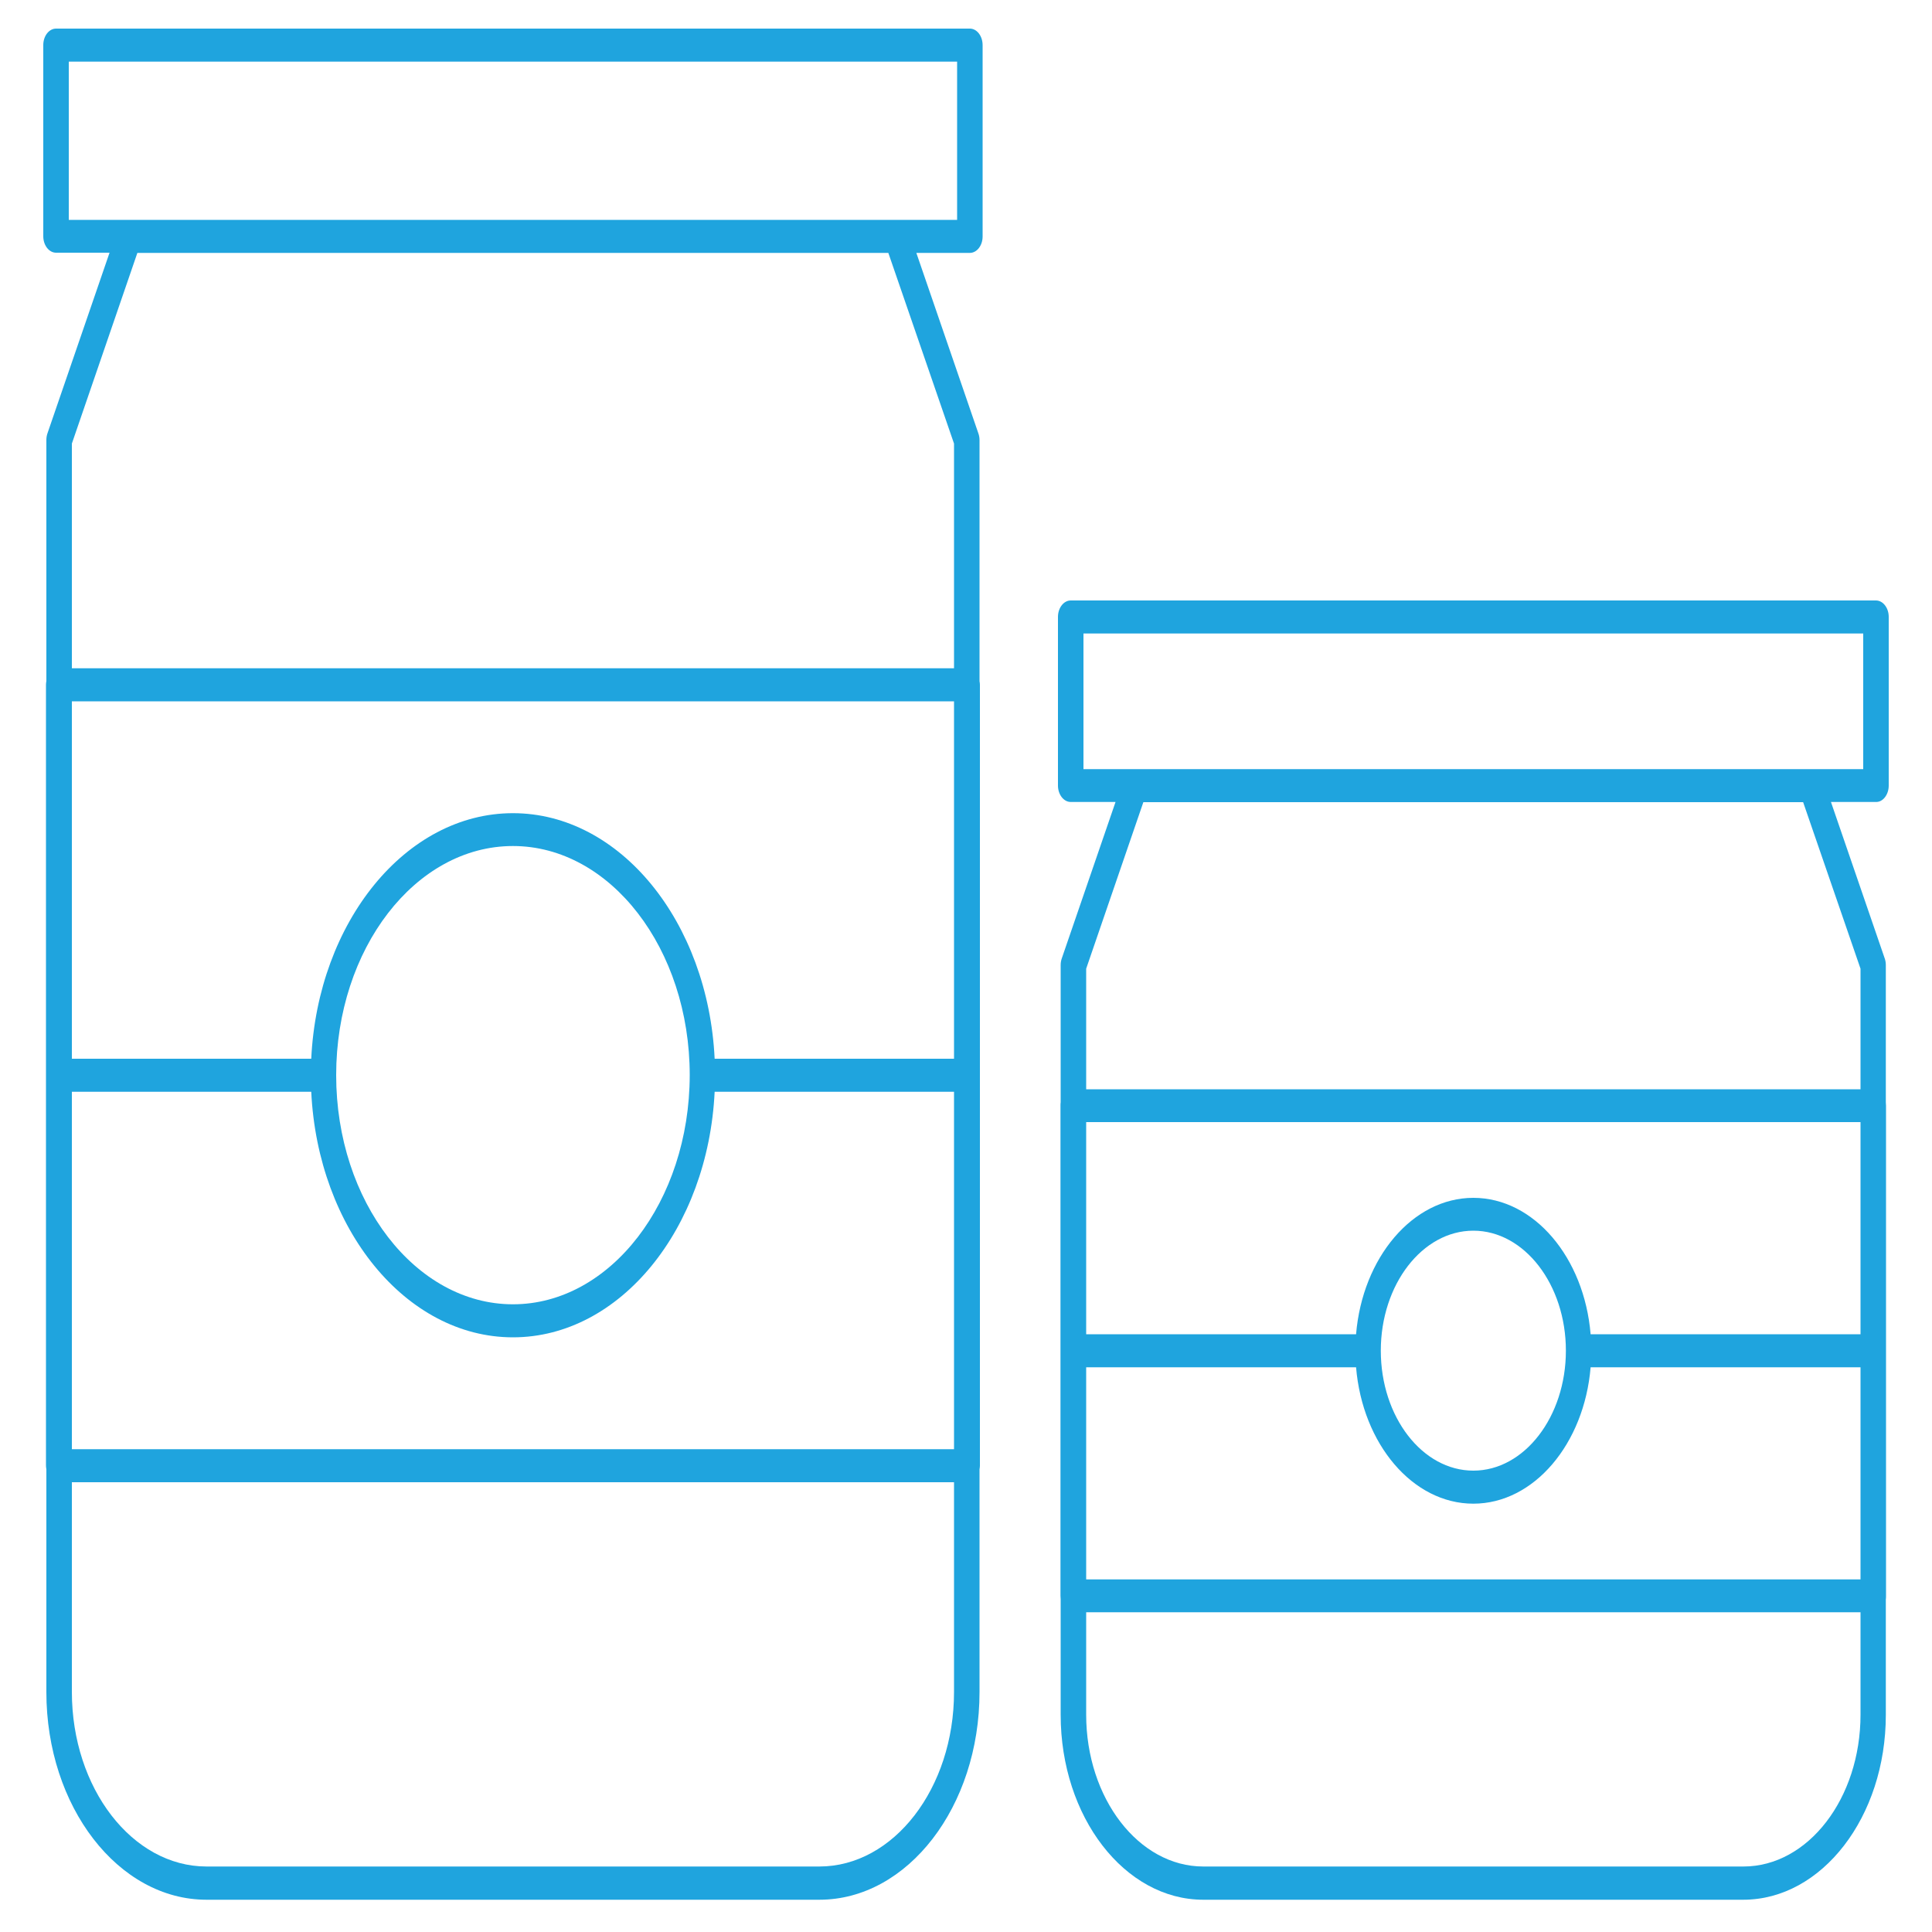
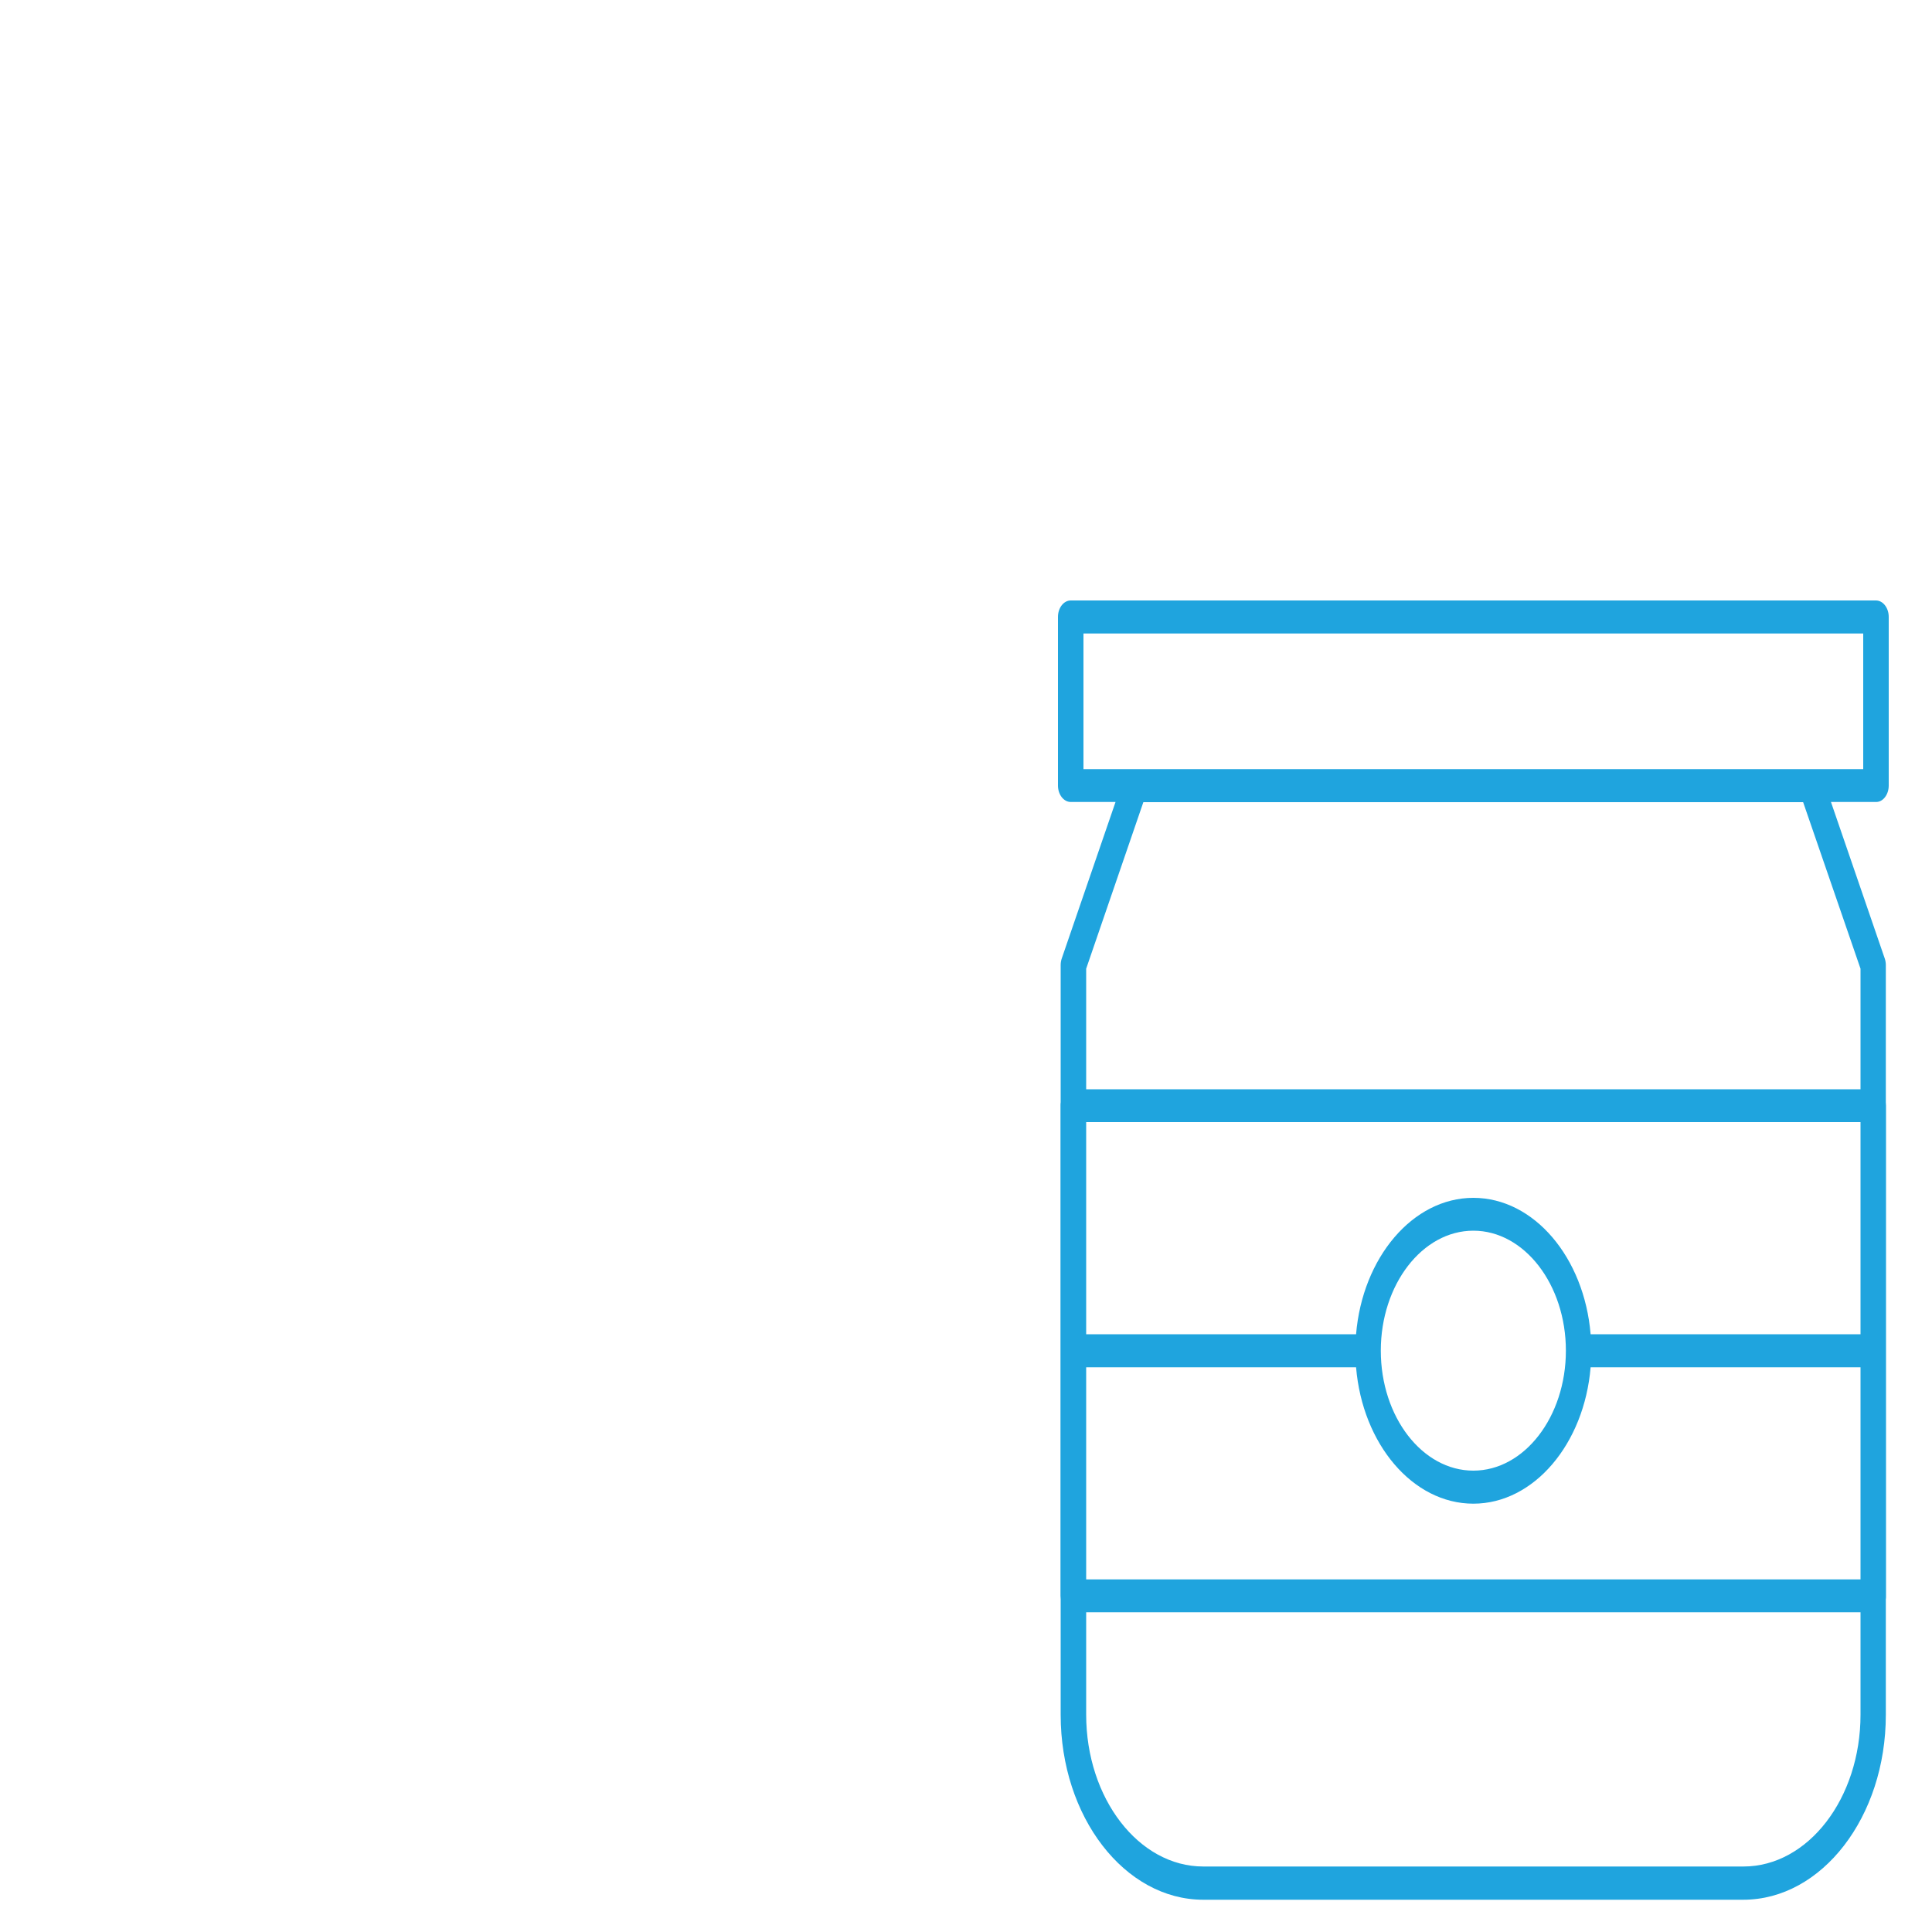
<svg xmlns="http://www.w3.org/2000/svg" version="1.1" x="0px" y="0px" viewBox="0 0 100 100" style="enable-background:new 0 0 100 100;" xml:space="preserve">
  <style type="text/css">
	.st0{fill:#1FA4DE;}
</style>
  <g id="Livello_1">
</g>
  <g id="Modalità_Isolamento">
    <g id="g12" transform="scale(0.1)">
-       <path id="path16" class="st0" d="M495.4,113.8H35.6V31.9h459.8V113.8z M493.8,229.6v116.3H37.2V229.6l33.9-98.7h388.7L493.8,229.6    z M424.1,966.1H106.9c-38.4,0-69.7-40.5-69.7-90.4V767.2h456.6v108.6C493.8,925.6,462.5,966.1,424.1,966.1L424.1,966.1z     M493.8,548H369.9c-3.4-70.8-48.9-127.1-104.4-127.1c-55.5,0-101,56.3-104.4,127.1H37.2V363h456.6L493.8,548z M265.5,675.1    c-50.4,0-91.5-53.2-91.5-118.6c0-65.4,41-118.6,91.5-118.6c50.4,0,91.5,53.2,91.5,118.6C356.9,621.9,315.9,675.1,265.5,675.1z     M37.2,565.1h123.9c3.4,70.8,48.9,127.1,104.4,127.1s101-56.3,104.4-127.1h123.9v185H37.2V565.1z M502,14.8H29    c-3.6,0-6.6,3.8-6.6,8.5v99c0,4.7,3,8.5,6.6,8.5h27.7l-32.1,93.4c-0.4,1.1-0.6,2.3-0.6,3.5v124.8c-0.1,0.6-0.2,1.2-0.2,1.9v404.2    c0,0.6,0.1,1.3,0.2,1.9v115.3c0,59.3,37.2,107.5,82.9,107.5h317.2c45.7,0,82.9-48.2,82.9-107.5V760.5c0.1-0.6,0.2-1.2,0.2-1.8    V354.4c0-0.6-0.1-1.3-0.2-1.8V227.8c0-1.2-0.2-2.4-0.6-3.5l-32.1-93.4H502c3.6,0,6.6-3.8,6.6-8.5v-99    C508.6,18.6,505.6,14.8,502,14.8" />
      <path id="path18" class="st0" d="M964.4,398.1H560.8v-70.2h403.6V398.1z M963,501.4v62.4H562.2v-62.4l29.6-86.2h341.5L963,501.4z     M902.4,966.1H622.8c-33.4,0-60.6-35.3-60.6-78.6v-53H963v53C963,930.9,935.8,966.1,902.4,966.1L902.4,966.1z M963,690.6H823.3    c-3.3-39.7-29.3-70.6-60.7-70.6s-57.4,31-60.7,70.6H562.2V580.8H963L963,690.6z M714.7,699.1c0-34.2,21.5-62.1,47.9-62.1    c26.4,0,47.9,27.9,47.9,62.1c0,34.2-21.5,62.1-47.9,62.1C736.2,761.2,714.7,733.4,714.7,699.1z M562.2,707.7h139.7    c3.3,39.7,29.3,70.6,60.7,70.6s57.4-31,60.7-70.6H963v109.8H562.2V707.7z M977.6,406.6v-87.3c0-4.7-3-8.5-6.6-8.5H554.2    c-3.6,0-6.6,3.8-6.6,8.5v87.3c0,4.7,3,8.5,6.6,8.5h23.2l-27.8,80.9c-0.4,1.1-0.6,2.3-0.6,3.5v71c-0.1,0.6-0.1,1.2-0.1,1.8V826    c0,0.6,0.1,1.2,0.1,1.8v59.8c0,52.8,33.1,95.7,73.8,95.7h279.5c40.7,0,73.8-42.9,73.8-95.7v-59.7c0.1-0.6,0.1-1.2,0.1-1.8V572.3    c0-0.6-0.1-1.2-0.1-1.8v-71c0-1.2-0.2-2.4-0.6-3.5l-27.8-80.9H971C974.6,415.2,977.6,411.3,977.6,406.6" />
    </g>
  </g>
  <g id="svg2">
</g>
</svg>